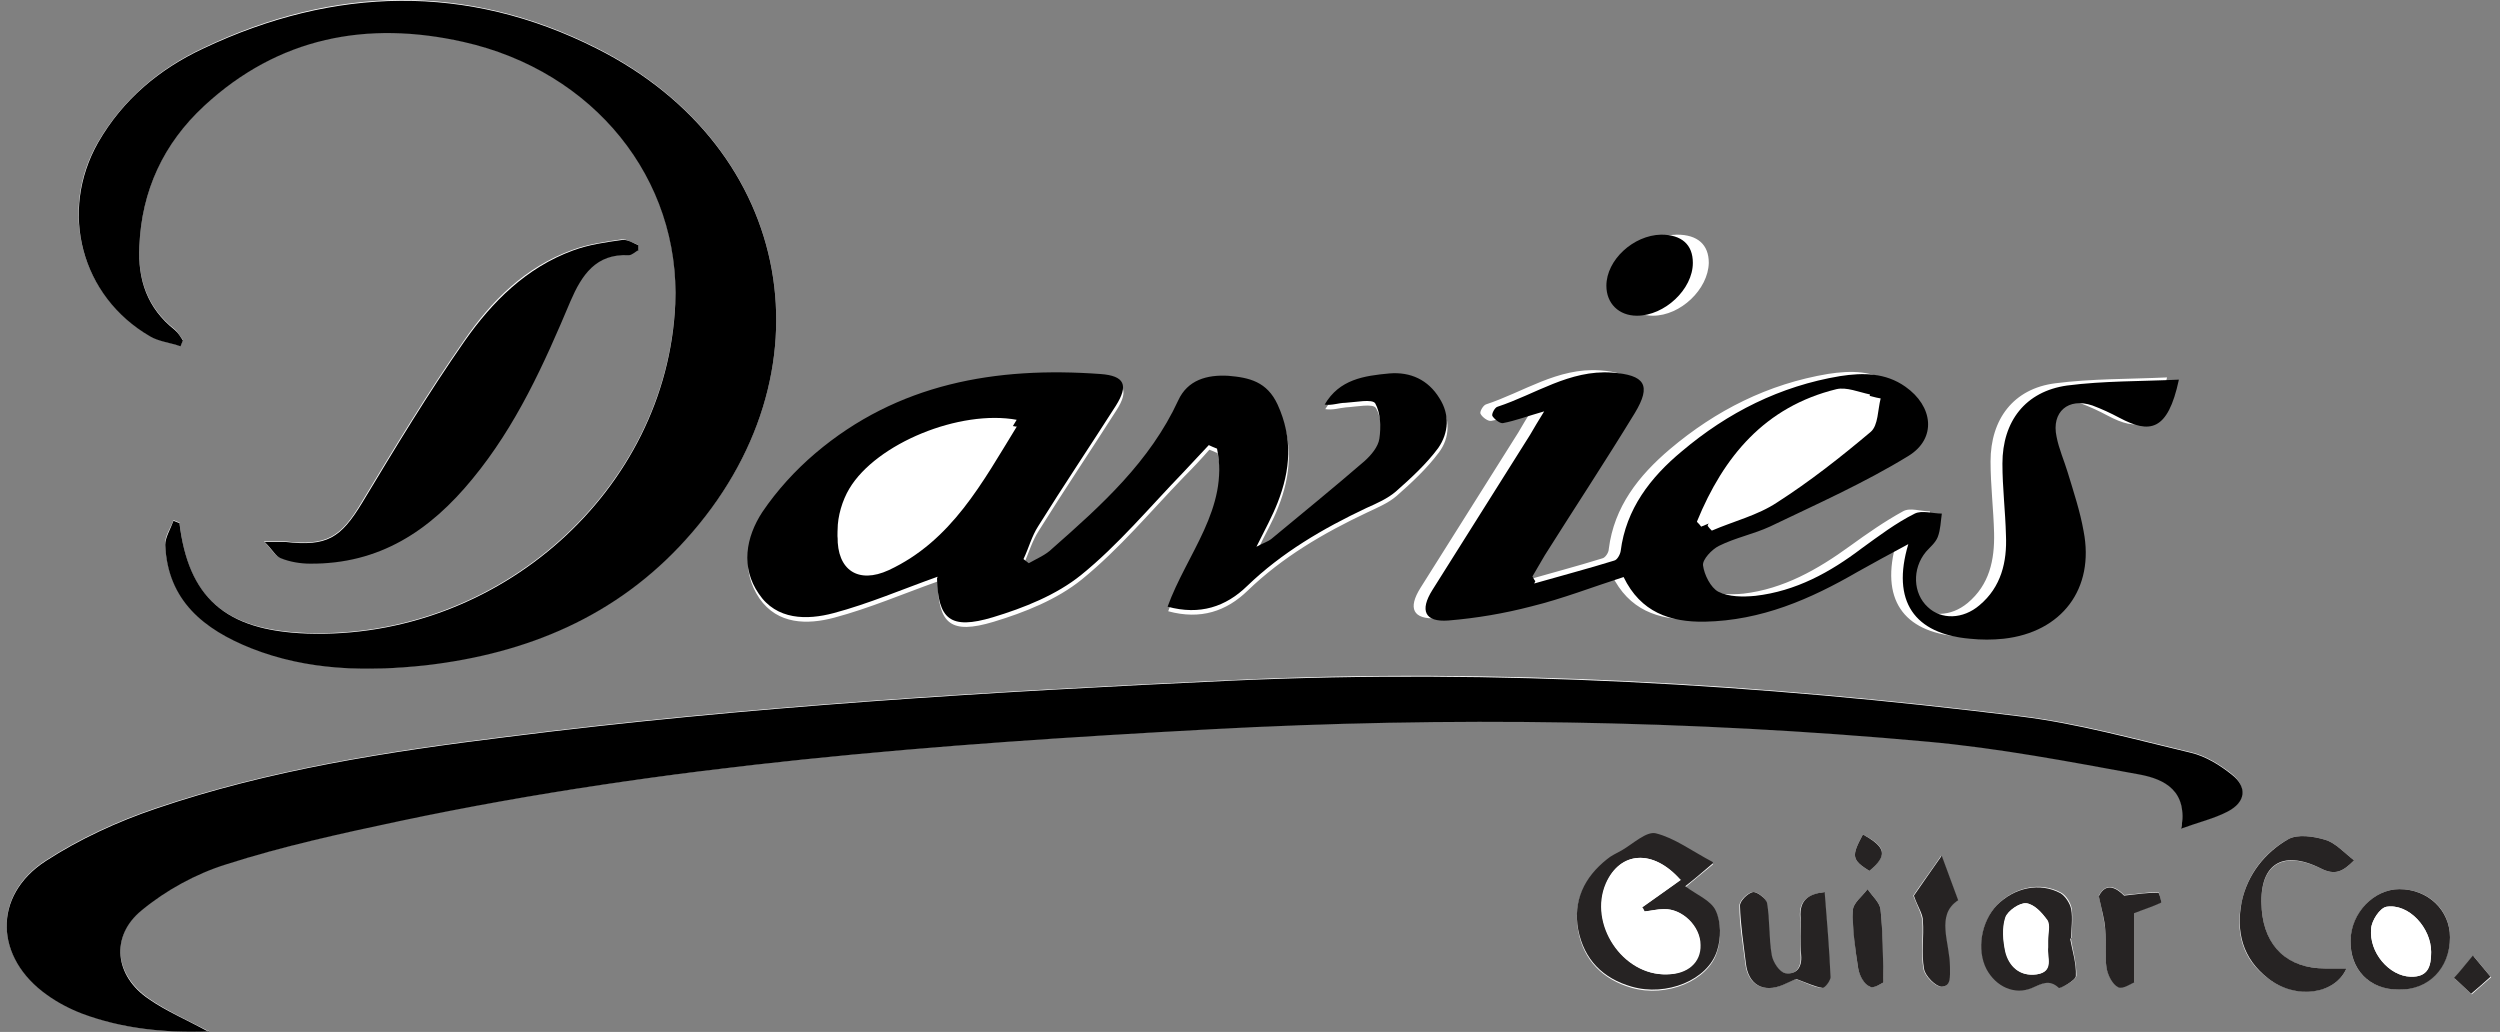
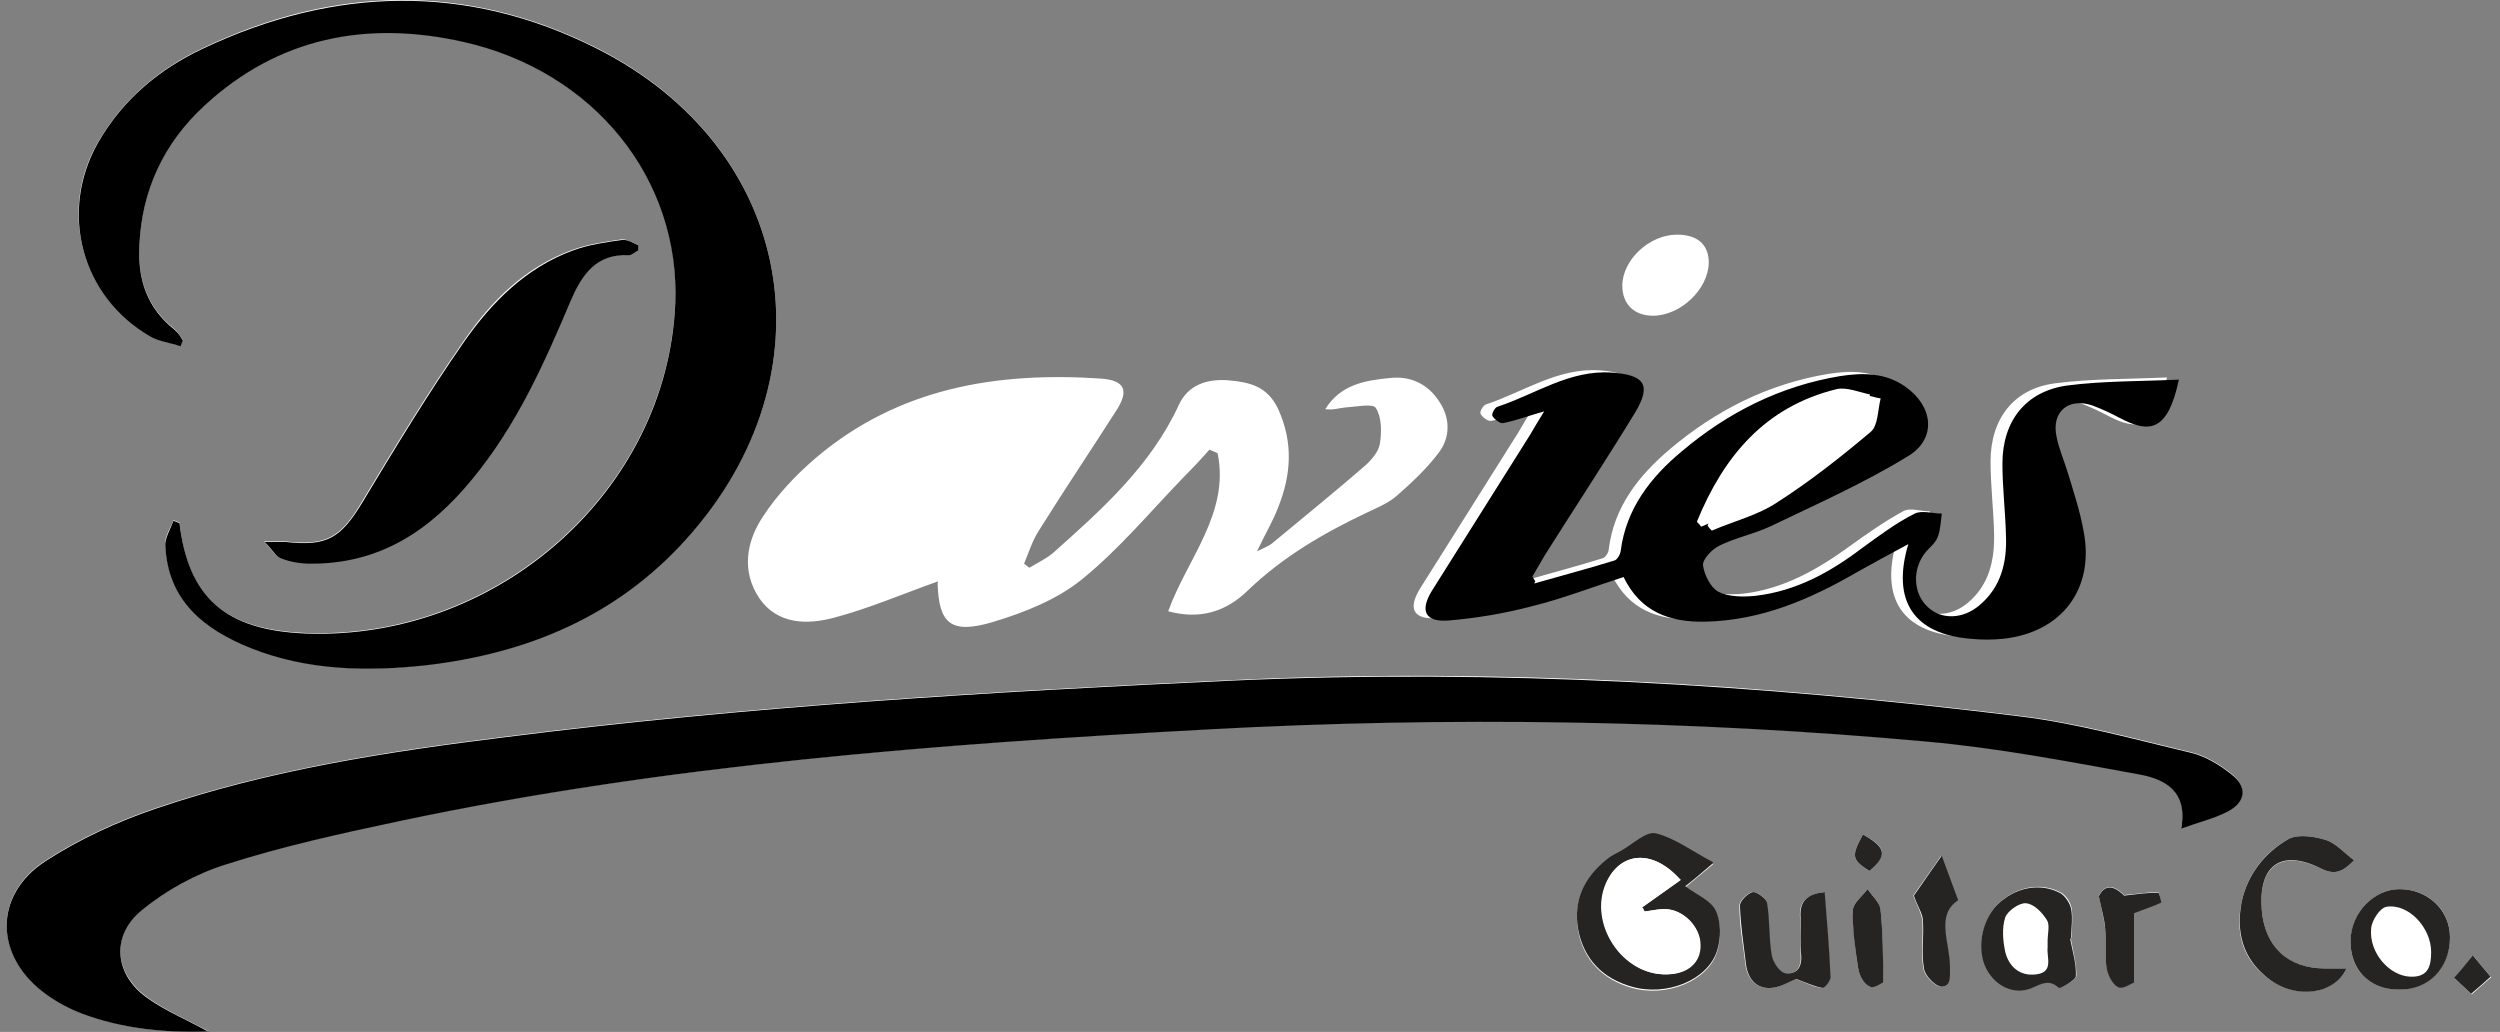
<svg xmlns="http://www.w3.org/2000/svg" width="235" height="97" viewBox="0 0 235 97" fill="none">
  <rect x="0" y="0" width="235" height="97" fill="#808080" stroke="none" />
  <g style="mix-blend-mode:multiply">
    <path d="M19.625 96.945C17.524 95.84 15.644 95.012 13.985 93.852C10.778 91.643 10.336 87.943 13.322 85.513C15.589 83.635 18.409 82.089 21.229 81.205C26.592 79.548 32.066 78.278 37.596 77.118C62.7 71.872 88.19 69.883 113.681 68.503C136.186 67.288 158.691 67.619 181.196 69.663C187.887 70.27 194.522 71.54 201.157 72.755C203.535 73.197 205.747 74.357 205.028 77.836C206.687 77.229 208.124 76.897 209.396 76.235C211.055 75.406 211.221 73.915 209.783 72.755C208.677 71.872 207.35 71.043 205.968 70.712C200.66 69.442 195.296 67.951 189.877 67.288C165.326 64.25 140.72 62.759 115.948 63.919C93.112 64.968 70.33 66.349 47.66 69.221C36.49 70.602 25.376 72.314 14.649 75.959C11.055 77.174 7.46 78.83 4.309 80.874C-0.723 84.132 -0.502 89.986 4.419 93.465C5.414 94.183 6.576 94.791 7.737 95.233C11.497 96.669 15.423 97.11 19.625 96.889V96.945ZM16.86 49.118C16.695 49.063 16.473 48.953 16.307 48.897C16.031 49.67 15.478 50.388 15.533 51.161C15.81 56.408 19.183 59.114 23.606 60.882C28.915 62.98 34.444 63.146 40.029 62.483C49.539 61.379 57.944 57.899 64.469 50.664C78.514 35.201 74.754 13.938 56.064 4.495C43.899 -1.635 31.403 -1.359 19.128 4.495C14.98 6.428 11.552 9.355 9.23 13.331C5.47 19.793 7.626 27.8 14.096 31.556C14.925 32.053 16.031 32.219 16.971 32.495C17.026 32.329 17.137 32.108 17.192 31.942C16.916 31.611 16.695 31.169 16.418 30.948C13.819 28.905 12.934 26.199 13.1 23.051C13.322 17.86 15.367 13.441 19.183 9.907C26.15 3.445 34.499 1.844 43.568 3.887C55.843 6.649 64.027 16.755 63.474 28.518C62.7 45.97 46.885 60.108 28.859 59.501C21.008 59.225 17.634 56.077 16.86 49.063V49.118ZM88.135 54.806C88.246 58.617 89.352 59.666 93.388 58.452C96.319 57.568 99.36 56.353 101.682 54.475C105.221 51.603 108.152 48.069 111.304 44.81C112.133 43.982 112.907 43.154 113.681 42.27C113.958 42.38 114.234 42.491 114.455 42.601C115.617 48.234 111.58 52.542 109.811 57.457C112.852 58.286 115.285 57.457 117.275 55.525C120.538 52.377 124.408 50.112 128.5 48.179C129.44 47.737 130.491 47.296 131.265 46.633C132.703 45.363 134.085 44.093 135.246 42.546C136.297 41.165 136.352 39.398 135.357 37.852C134.306 36.14 132.647 35.311 130.657 35.532C128.334 35.753 126.012 36.14 124.574 38.459C125.293 38.57 125.901 38.349 126.51 38.294C127.505 38.238 129.053 37.907 129.33 38.349C129.883 39.233 129.883 40.558 129.717 41.663C129.606 42.436 128.943 43.209 128.334 43.761C125.459 46.246 122.473 48.676 119.542 51.106C119.266 51.327 118.824 51.493 118.16 51.824C118.934 50.167 119.653 49.008 120.151 47.682C121.367 44.645 121.588 41.607 120.151 38.459C119.155 36.306 117.441 35.919 115.506 35.753C113.515 35.587 111.691 36.14 110.806 38.073C108.152 43.816 103.562 47.903 98.973 51.99C98.309 52.542 97.48 52.929 96.761 53.371C96.595 53.26 96.429 53.094 96.263 52.984C96.706 51.935 97.038 50.83 97.646 49.891C100.023 46.081 102.512 42.38 104.945 38.57C106.161 36.692 105.719 35.753 103.507 35.587C93.665 34.925 84.43 36.471 76.689 43.043C74.809 44.645 73.04 46.523 71.713 48.566C70.164 50.885 69.667 53.702 71.381 56.242C73.095 58.728 75.915 58.728 78.403 58.065C81.721 57.181 84.928 55.801 88.19 54.641L88.135 54.806ZM143.209 54.42C143.098 54.254 143.043 54.089 142.932 53.978C143.319 53.315 143.651 52.653 144.093 51.99C146.913 47.517 149.844 43.098 152.553 38.625C154.157 36.029 153.493 35.035 150.397 34.814C146.416 34.538 143.209 36.858 139.67 38.017C139.393 38.128 139.061 38.736 139.172 38.901C139.338 39.233 139.891 39.619 140.167 39.564C141.384 39.343 142.545 38.901 144.038 38.459C143.485 39.343 143.098 40.006 142.711 40.668C139.67 45.528 136.573 50.388 133.532 55.248C132.316 57.181 132.813 58.231 135.025 58.12C137.624 57.955 140.278 57.457 142.822 56.795C145.752 56.022 148.572 54.972 151.503 54.033C153.106 57.347 155.871 58.286 159.133 58.231C164.386 58.12 169.031 56.132 173.51 53.536C175.003 52.653 176.551 51.88 178.265 50.941C176.717 56.298 178.874 59.39 184.071 59.832C185.122 59.943 186.172 59.887 187.223 59.832C192.697 59.225 195.794 55.083 194.743 49.726C194.356 47.848 193.748 46.025 193.25 44.203C192.918 43.043 192.421 41.939 192.2 40.834C191.702 38.459 193.361 37.079 195.573 37.907C196.457 38.238 197.287 38.625 198.116 39.067C200.936 40.558 202.65 40.392 203.701 35.477C200.107 35.643 196.623 35.587 193.195 36.029C189.269 36.526 187.112 39.398 187.112 43.374C187.112 45.639 187.389 47.848 187.444 50.112C187.5 52.653 187.002 54.972 184.956 56.684C183.352 58.01 181.362 58.01 180.09 56.85C178.708 55.525 178.652 53.205 179.924 51.659C180.311 51.217 180.809 50.775 181.03 50.278C181.307 49.615 181.307 48.842 181.417 48.069C180.532 48.069 179.537 47.682 178.874 48.069C177.159 49.008 175.501 50.167 173.897 51.327C170.856 53.536 167.649 55.359 163.889 55.801C162.728 55.911 161.4 55.911 160.405 55.414C159.631 55.027 159.023 53.868 158.968 52.929C158.912 52.377 159.797 51.438 160.46 51.106C162.009 50.388 163.723 50.057 165.271 49.284C169.639 47.185 174.118 45.197 178.265 42.657C180.975 41 180.643 37.962 177.989 36.14C176.109 34.814 174.008 34.814 171.851 35.146C166.211 36.085 161.29 38.57 156.977 42.215C154.046 44.7 151.724 47.627 151.226 51.603C151.226 51.935 150.895 52.432 150.618 52.487C148.13 53.26 145.586 53.923 143.098 54.641L143.209 54.42ZM59.935 23.548C59.935 23.382 59.935 23.161 59.935 22.996C59.437 22.83 58.884 22.444 58.442 22.499C56.894 22.72 55.29 22.941 53.797 23.493C49.374 25.094 46.166 28.297 43.623 31.998C40.195 36.913 37.098 42.049 34.002 47.185C32.011 50.554 30.684 51.327 26.758 50.885C26.316 50.885 25.873 50.885 24.823 50.885C25.542 51.659 25.873 52.266 26.371 52.432C27.201 52.708 28.196 52.874 29.081 52.929C35.55 52.984 40.361 49.836 44.342 44.976C48.489 39.95 51.032 34.096 53.576 28.242C54.627 25.812 55.954 23.824 59.05 23.935C59.327 23.935 59.603 23.659 59.88 23.493L59.935 23.548ZM161.013 81.15C159.023 80.1 157.419 78.885 155.65 78.444C154.765 78.223 153.549 79.438 152.443 80.045C152 80.321 151.503 80.542 151.06 80.874C148.904 82.586 147.853 84.795 148.351 87.501C148.849 90.262 150.673 92.085 153.383 92.858C156.645 93.797 160.571 92.195 161.4 89.489C161.788 88.329 161.788 86.783 161.29 85.734C160.792 84.74 159.41 84.187 158.415 83.414C159.078 82.862 159.852 82.199 161.013 81.26V81.15ZM221.285 80.874C220.289 80.1 219.515 79.217 218.575 78.941C217.469 78.609 215.976 78.388 215.092 78.885C212.825 80.156 211.276 82.199 210.723 84.74C210.115 87.556 210.723 90.152 213.212 91.974C215.81 93.963 219.515 93.466 220.566 91.035C219.902 91.035 219.239 91.035 218.575 91.035C215.036 91.035 212.88 89.047 212.603 85.513C212.272 81.371 214.428 79.824 218.188 81.647C219.515 82.31 220.234 81.923 221.285 80.874ZM157.64 22.057C155.042 22.057 152.498 24.432 152.498 26.862C152.498 28.574 153.604 29.678 155.373 29.678C157.972 29.678 160.571 27.193 160.626 24.708C160.626 22.996 159.576 22.057 157.64 22.057ZM194.577 88.164C194.633 88.164 194.688 88.164 194.743 88.164C194.743 87.225 194.854 86.286 194.743 85.402C194.633 84.85 194.245 84.187 193.748 83.911C191.813 82.862 189.435 83.359 187.776 85.016C186.283 86.562 185.785 89.213 186.781 91.035C187.665 92.692 189.435 93.521 191.094 92.803C191.978 92.416 192.697 91.974 193.582 92.803C193.693 92.913 195.186 92.14 195.186 91.698C195.186 90.538 194.854 89.323 194.633 88.108L194.577 88.164ZM168.81 92.03C169.861 92.416 170.524 92.803 171.243 92.858C171.464 92.858 172.072 92.195 172.017 91.864C171.906 89.213 171.685 86.562 171.464 83.856C169.971 84.077 169.086 84.629 169.197 86.231C169.308 87.391 169.197 88.606 169.252 89.765C169.363 90.925 168.81 91.698 167.759 91.477C167.206 91.367 166.598 90.428 166.488 89.765C166.211 88.164 166.322 86.507 166.045 84.85C165.99 84.408 165.105 83.746 164.718 83.856C164.221 83.966 163.502 84.684 163.502 85.126C163.502 86.949 163.833 88.716 164.055 90.538C164.276 92.527 165.714 93.355 167.538 92.582C168.036 92.361 168.478 92.14 168.755 92.03H168.81ZM225.487 93.024C228.252 93.024 230.242 90.98 230.298 88.108C230.298 85.568 228.307 83.58 225.542 83.58C223.165 83.58 221.063 85.789 220.953 88.385C220.898 91.146 222.667 92.968 225.487 93.024ZM179.869 84.243C180.256 85.237 180.643 85.899 180.698 86.562C180.809 88.053 180.532 89.6 180.809 91.091C180.92 91.753 181.915 92.748 182.468 92.748C183.352 92.748 183.242 91.864 183.242 90.87C183.242 88.606 181.86 86.01 184.016 84.629C183.408 82.972 182.91 81.647 182.468 80.432C181.583 81.757 180.588 83.083 179.814 84.243H179.869ZM200.604 85.789C201.434 85.457 202.319 85.181 203.148 84.795C203.148 84.795 202.982 83.856 202.871 83.856C201.931 83.856 201.047 84.022 199.664 84.132C199.111 83.58 198.061 82.751 197.287 84.187C197.563 85.513 197.784 86.452 197.895 87.335C198.006 88.495 197.84 89.71 198.006 90.87C198.116 91.532 198.558 92.471 199.111 92.748C199.554 92.968 200.383 92.361 200.604 92.306V85.734V85.789ZM177.049 92.361C176.938 89.765 176.994 87.667 176.772 85.513C176.717 84.85 175.998 84.243 175.556 83.58C175.058 84.243 174.174 84.905 174.174 85.568C174.174 87.391 174.395 89.268 174.671 91.035C174.782 91.643 175.224 92.471 175.777 92.748C176.219 92.913 176.938 92.361 177.049 92.361ZM232.343 93.465C233.007 92.858 233.56 92.416 234.168 91.864C233.56 91.146 233.118 90.594 232.509 89.876C231.846 90.649 231.348 91.201 230.74 91.974C231.348 92.527 231.735 92.913 232.399 93.521L232.343 93.465ZM175.722 81.868C177.436 80.377 177.325 79.603 175.114 78.444C174.008 80.487 174.063 80.819 175.722 81.868Z" fill="white" />
    <path d="M19.625 96.945C15.367 97.111 11.441 96.669 7.737 95.288C6.576 94.846 5.414 94.239 4.419 93.521C-0.502 90.041 -0.723 84.187 4.309 80.929C7.46 78.885 11.055 77.229 14.649 76.014C25.32 72.369 36.49 70.657 47.66 69.276C70.33 66.404 93.112 65.023 115.948 63.974C140.72 62.87 165.326 64.306 189.877 67.343C195.296 68.006 200.604 69.497 205.968 70.767C207.35 71.099 208.677 71.927 209.783 72.811C211.276 73.97 211.11 75.406 209.396 76.29C208.124 76.953 206.687 77.284 205.028 77.891C205.692 74.357 203.48 73.252 201.157 72.811C194.522 71.596 187.887 70.325 181.196 69.718C158.746 67.674 136.186 67.343 113.681 68.558C88.135 69.939 62.7 71.872 37.596 77.174C32.122 78.333 26.592 79.548 21.229 81.26C18.409 82.144 15.589 83.69 13.322 85.568C10.336 87.998 10.778 91.753 13.985 93.907C15.644 95.067 17.524 95.84 19.625 97V96.945Z" fill="black" />
    <path d="M16.861 49.118C17.69 56.077 21.063 59.28 28.86 59.556C46.886 60.164 62.7 46.081 63.474 28.574C63.972 16.81 55.843 6.704 43.568 3.942C34.5 1.899 26.15 3.501 19.183 9.962C15.368 13.497 13.322 17.915 13.101 23.106C12.935 26.254 13.819 28.96 16.418 31.004C16.75 31.28 16.971 31.666 17.192 31.998C17.137 32.163 17.026 32.384 16.971 32.55C16.031 32.219 14.925 32.108 14.096 31.611C7.626 27.856 5.525 19.903 9.23 13.386C11.552 9.355 14.981 6.483 19.128 4.55C31.403 -1.249 43.9 -1.58 56.064 4.55C74.754 13.938 78.514 35.201 64.469 50.72C57.944 57.955 49.54 61.434 40.029 62.538C34.444 63.146 28.915 63.035 23.607 60.937C19.183 59.169 15.755 56.463 15.534 51.217C15.534 50.499 16.031 49.726 16.308 48.953C16.474 49.008 16.695 49.118 16.861 49.173V49.118Z" fill="black" />
-     <path d="M88.135 54.211C84.873 55.371 81.666 56.752 78.348 57.635C75.86 58.298 72.984 58.298 71.326 55.813C69.611 53.328 70.109 50.511 71.657 48.136C73.04 46.093 74.754 44.215 76.634 42.614C84.375 36.042 93.609 34.44 103.452 35.158C105.719 35.324 106.106 36.207 104.889 38.14C102.456 41.951 99.968 45.651 97.591 49.462C96.982 50.401 96.706 51.505 96.208 52.554C96.374 52.665 96.54 52.831 96.706 52.941C97.48 52.499 98.309 52.168 98.918 51.56C103.562 47.474 108.096 43.387 110.751 37.643C111.635 35.71 113.46 35.213 115.451 35.324C117.441 35.489 119.1 35.876 120.095 38.03C121.533 41.178 121.312 44.16 120.095 47.253C119.598 48.523 118.934 49.738 118.105 51.395C118.824 51.008 119.211 50.898 119.487 50.677C122.418 48.247 125.404 45.817 128.279 43.332C128.887 42.779 129.551 42.006 129.661 41.233C129.827 40.128 129.772 38.803 129.274 37.919C128.998 37.477 127.45 37.809 126.454 37.864C125.846 37.864 125.182 38.14 124.519 38.03C125.901 35.655 128.224 35.324 130.601 35.103C132.592 34.937 134.251 35.71 135.301 37.422C136.297 38.969 136.186 40.681 135.191 42.117C134.085 43.608 132.647 44.933 131.21 46.203C130.435 46.866 129.44 47.308 128.445 47.75C124.353 49.683 120.482 51.947 117.22 55.095C115.229 57.028 112.796 57.856 109.755 57.028C111.525 52.113 115.561 47.75 114.4 42.172C114.124 42.061 113.847 41.951 113.626 41.84C112.852 42.669 112.022 43.553 111.248 44.381C108.096 47.639 105.111 51.229 101.627 54.046C99.305 55.923 96.263 57.138 93.333 58.022C89.296 59.237 88.19 58.188 88.08 54.377L88.135 54.211ZM95.6 39.466C90.236 38.472 82.384 41.675 79.841 45.927C79.177 47.032 78.735 48.523 78.735 49.793C78.68 52.996 80.67 54.322 83.546 52.941C89.462 50.18 92.338 44.712 95.6 39.41V39.466Z" fill="black" />
    <path d="M144.213 54.849C146.702 54.131 149.245 53.468 151.734 52.695C152.01 52.64 152.286 52.143 152.342 51.812C152.839 47.835 155.162 44.853 158.092 42.423C162.405 38.778 167.327 36.293 172.967 35.354C175.123 35.023 177.224 35.023 179.104 36.348C181.703 38.171 182.09 41.208 179.381 42.865C175.234 45.405 170.755 47.394 166.387 49.492C164.838 50.21 163.124 50.541 161.576 51.315C160.912 51.646 160.028 52.585 160.083 53.137C160.194 54.021 160.802 55.236 161.521 55.622C162.516 56.119 163.843 56.119 165.004 56.009C168.82 55.567 172.027 53.8 175.013 51.535C176.616 50.376 178.22 49.161 179.989 48.277C180.653 47.946 181.703 48.277 182.533 48.277C182.422 48.995 182.422 49.768 182.146 50.486C181.924 51.038 181.427 51.425 181.04 51.867C179.713 53.468 179.823 55.788 181.206 57.058C182.477 58.273 184.523 58.218 186.071 56.892C188.117 55.181 188.67 52.806 188.56 50.321C188.504 48.056 188.228 45.847 188.228 43.583C188.228 39.606 190.384 36.79 194.31 36.238C197.739 35.796 201.222 35.851 204.816 35.685C203.766 40.601 202.052 40.766 199.232 39.275C198.402 38.833 197.573 38.447 196.688 38.115C194.421 37.342 192.817 38.723 193.315 41.042C193.536 42.202 194.034 43.307 194.366 44.411C194.919 46.234 195.527 48.056 195.859 49.934C196.909 55.346 193.813 59.433 188.339 60.041C187.288 60.151 186.237 60.151 185.187 60.041C179.934 59.599 177.777 56.506 179.381 51.149C177.611 52.088 176.118 52.916 174.626 53.745C170.147 56.34 165.557 58.328 160.249 58.439C156.987 58.494 154.222 57.555 152.618 54.242C149.688 55.181 146.868 56.285 143.937 57.003C141.393 57.666 138.795 58.108 136.14 58.328C133.929 58.494 133.431 57.39 134.647 55.457C137.689 50.597 140.785 45.737 143.826 40.877C144.213 40.214 144.601 39.551 145.153 38.668C143.605 39.109 142.444 39.551 141.283 39.772C141.006 39.827 140.509 39.441 140.288 39.109C140.177 38.944 140.509 38.281 140.785 38.226C144.324 37.066 147.531 34.746 151.512 35.023C154.609 35.243 155.272 36.182 153.669 38.833C150.904 43.362 148.029 47.725 145.209 52.198C144.822 52.861 144.435 53.524 144.048 54.186C144.158 54.352 144.213 54.518 144.324 54.628L144.213 54.849ZM160.525 49.437C160.636 49.603 160.747 49.713 160.912 49.879C162.958 48.995 165.225 48.443 167.05 47.228C170.147 45.24 173.022 42.975 175.842 40.601C176.561 39.993 176.506 38.502 176.782 37.453C175.731 37.287 174.625 36.735 173.63 36.956C166.884 38.612 163.014 43.362 160.525 49.382V49.437Z" fill="black" />
    <path d="M59.935 23.548C59.658 23.714 59.382 23.99 59.105 23.99C56.009 23.824 54.682 25.867 53.631 28.297C51.143 34.207 48.544 40.006 44.397 45.031C40.416 49.891 35.66 53.039 29.136 52.984C28.251 52.984 27.256 52.818 26.426 52.487C25.928 52.321 25.652 51.714 24.878 50.941C25.928 50.941 26.371 50.941 26.813 50.941C30.739 51.382 32.011 50.609 34.057 47.24C37.153 42.104 40.25 36.968 43.678 32.053C46.277 28.353 49.484 25.15 53.852 23.548C55.345 22.996 56.894 22.775 58.497 22.554C58.995 22.499 59.492 22.83 59.99 23.051C59.99 23.217 59.99 23.438 59.99 23.603L59.935 23.548Z" fill="black" />
    <path d="M161.014 81.15C159.853 82.144 159.134 82.751 158.415 83.304C159.41 84.077 160.848 84.629 161.29 85.623C161.788 86.672 161.788 88.219 161.401 89.379C160.516 92.14 156.646 93.686 153.383 92.748C150.674 91.974 148.904 90.207 148.351 87.391C147.854 84.684 148.904 82.475 151.061 80.763C151.448 80.432 151.945 80.211 152.443 79.935C153.494 79.327 154.766 78.112 155.65 78.333C157.42 78.775 159.023 79.99 161.014 81.039V81.15ZM157.973 82.696C155.374 79.769 152.277 80.045 151.006 83.028C149.347 86.838 152.554 91.698 156.701 91.588C158.636 91.588 159.908 90.483 159.853 88.826C159.853 87.059 158.138 85.402 156.424 85.457C155.816 85.457 155.208 85.623 154.6 85.678C154.544 85.568 154.489 85.402 154.378 85.292C155.54 84.463 156.701 83.635 158.028 82.696H157.973Z" fill="#262323" />
    <path d="M221.285 80.874C220.234 81.923 219.515 82.31 218.188 81.647C214.428 79.769 212.272 81.316 212.604 85.513C212.88 88.992 215.036 91.035 218.575 91.035C219.239 91.035 219.902 91.035 220.566 91.035C219.515 93.466 215.811 94.018 213.212 91.974C210.779 90.097 210.171 87.556 210.724 84.74C211.276 82.199 212.88 80.156 215.092 78.885C215.977 78.388 217.469 78.609 218.575 78.941C219.515 79.217 220.289 80.1 221.285 80.874Z" fill="#262323" />
-     <path d="M156.142 22.057C158.078 22.057 159.128 22.996 159.128 24.708C159.128 27.193 156.474 29.678 153.875 29.678C152.161 29.678 151 28.518 151 26.862C151 24.432 153.544 22.112 156.142 22.057Z" fill="black" />
    <path d="M194.578 88.164C194.799 89.379 195.186 90.538 195.131 91.753C195.131 92.14 193.638 92.968 193.527 92.858C192.642 92.03 191.923 92.471 191.039 92.858C189.38 93.576 187.61 92.748 186.726 91.091C185.786 89.268 186.228 86.617 187.721 85.071C189.38 83.414 191.758 82.917 193.693 83.966C194.135 84.243 194.578 84.905 194.688 85.457C194.854 86.341 194.688 87.28 194.688 88.219C194.633 88.219 194.578 88.219 194.522 88.219L194.578 88.164ZM192.532 88.44C192.532 88.44 192.532 88.44 192.476 88.44C192.476 87.777 192.698 86.949 192.421 86.507C191.979 85.789 191.205 84.96 190.43 84.905C189.822 84.85 188.716 85.623 188.495 86.231C188.163 87.225 188.274 88.44 188.495 89.489C188.827 90.815 189.822 91.809 191.426 91.588C193.085 91.367 192.366 89.986 192.476 89.047C192.476 88.882 192.476 88.661 192.476 88.44H192.532Z" fill="#262323" />
    <path d="M168.81 92.03C168.588 92.14 168.091 92.361 167.593 92.582C165.768 93.355 164.331 92.582 164.11 90.538C163.888 88.716 163.612 86.949 163.557 85.126C163.557 84.684 164.275 83.966 164.773 83.856C165.16 83.801 165.99 84.463 166.1 84.85C166.377 86.452 166.266 88.164 166.543 89.765C166.653 90.428 167.261 91.367 167.814 91.477C168.865 91.643 169.418 90.925 169.307 89.765C169.197 88.606 169.307 87.391 169.252 86.231C169.141 84.629 169.971 84.022 171.519 83.856C171.74 86.617 171.961 89.213 172.072 91.864C172.072 92.195 171.519 92.913 171.298 92.858C170.579 92.748 169.916 92.416 168.865 92.03H168.81Z" fill="#262323" />
    <path d="M225.487 93.024C222.722 93.024 220.897 91.146 220.952 88.385C221.008 85.789 223.164 83.58 225.542 83.58C228.251 83.58 230.297 85.568 230.297 88.108C230.297 91.035 228.251 93.079 225.487 93.024ZM228.528 89.489C228.528 87.225 226.427 84.905 224.325 85.237C223.717 85.347 222.943 86.507 222.888 87.28C222.667 89.544 224.602 91.753 226.592 91.809C228.251 91.864 228.528 90.815 228.528 89.489Z" fill="#262323" />
    <path d="M179.869 84.243C180.643 83.138 181.583 81.757 182.523 80.432C182.966 81.647 183.463 82.972 184.072 84.629C181.915 86.01 183.297 88.606 183.297 90.87C183.297 91.864 183.408 92.692 182.523 92.748C181.97 92.748 180.975 91.753 180.864 91.091C180.588 89.6 180.864 88.053 180.754 86.562C180.754 85.899 180.256 85.237 179.924 84.243H179.869Z" fill="#262323" />
    <path d="M200.605 85.789V92.361C200.384 92.416 199.554 93.024 199.112 92.803C198.559 92.527 198.117 91.643 198.006 90.925C197.84 89.765 198.006 88.55 197.895 87.391C197.84 86.452 197.564 85.568 197.287 84.243C198.006 82.807 199.057 83.58 199.665 84.187C201.047 84.022 201.932 83.911 202.872 83.911C202.982 83.911 203.204 84.85 203.148 84.85C202.319 85.237 201.434 85.513 200.605 85.844V85.789Z" fill="#262323" />
    <path d="M177.048 92.361C176.938 92.361 176.164 92.968 175.777 92.748C175.224 92.527 174.781 91.698 174.671 91.035C174.394 89.213 174.118 87.391 174.173 85.568C174.173 84.905 175.058 84.243 175.555 83.58C175.998 84.243 176.717 84.85 176.772 85.513C176.993 87.611 176.993 89.765 177.048 92.361Z" fill="#262323" />
    <path d="M232.343 93.466C231.68 92.858 231.293 92.471 230.685 91.919C231.348 91.201 231.79 90.594 232.454 89.82C233.062 90.538 233.505 91.091 234.113 91.809C233.505 92.361 233.007 92.803 232.288 93.41L232.343 93.466Z" fill="#262323" />
    <path d="M175.722 81.868C174.063 80.819 174.008 80.487 175.114 78.444C177.326 79.659 177.436 80.432 175.722 81.868Z" fill="#262323" />
-     <path d="M95.6 40.061C92.338 45.363 89.462 50.83 83.546 53.592C80.67 54.917 78.68 53.592 78.735 50.444C78.735 49.118 79.177 47.682 79.841 46.578C82.385 42.325 90.236 39.067 95.6 40.116V40.061Z" fill="white" />
    <path d="M159.521 49.008C162.009 42.933 165.879 38.238 172.625 36.582C173.565 36.361 174.727 36.858 175.777 37.079C175.501 38.128 175.556 39.619 174.837 40.227C172.072 42.601 169.142 44.866 166.045 46.854C164.221 48.069 161.953 48.621 159.908 49.505C159.797 49.339 159.686 49.229 159.521 49.063V49.008Z" fill="white" />
    <path d="M157.972 82.696C156.7 83.635 155.484 84.463 154.323 85.292C154.378 85.402 154.433 85.568 154.544 85.678C155.152 85.623 155.76 85.457 156.369 85.457C158.083 85.402 159.797 87.059 159.797 88.826C159.797 90.483 158.58 91.532 156.645 91.588C152.498 91.698 149.291 86.838 150.95 83.028C152.277 80.045 155.373 79.769 157.917 82.696H157.972Z" fill="white" />
-     <path d="M192.531 88.44C192.531 88.661 192.531 88.826 192.531 89.047C192.42 89.986 193.139 91.312 191.48 91.588C189.877 91.809 188.937 90.87 188.55 89.489C188.273 88.44 188.218 87.225 188.55 86.231C188.716 85.623 189.877 84.85 190.485 84.905C191.204 85.016 191.978 85.844 192.476 86.507C192.752 86.949 192.531 87.777 192.531 88.44C192.531 88.44 192.531 88.44 192.586 88.44H192.531Z" fill="white" />
-     <path d="M228.528 89.489C228.528 90.815 228.252 91.864 226.593 91.809C224.603 91.753 222.667 89.544 222.888 87.28C222.944 86.507 223.718 85.347 224.326 85.237C226.427 84.905 228.528 87.225 228.528 89.489Z" fill="white" />
  </g>
</svg>